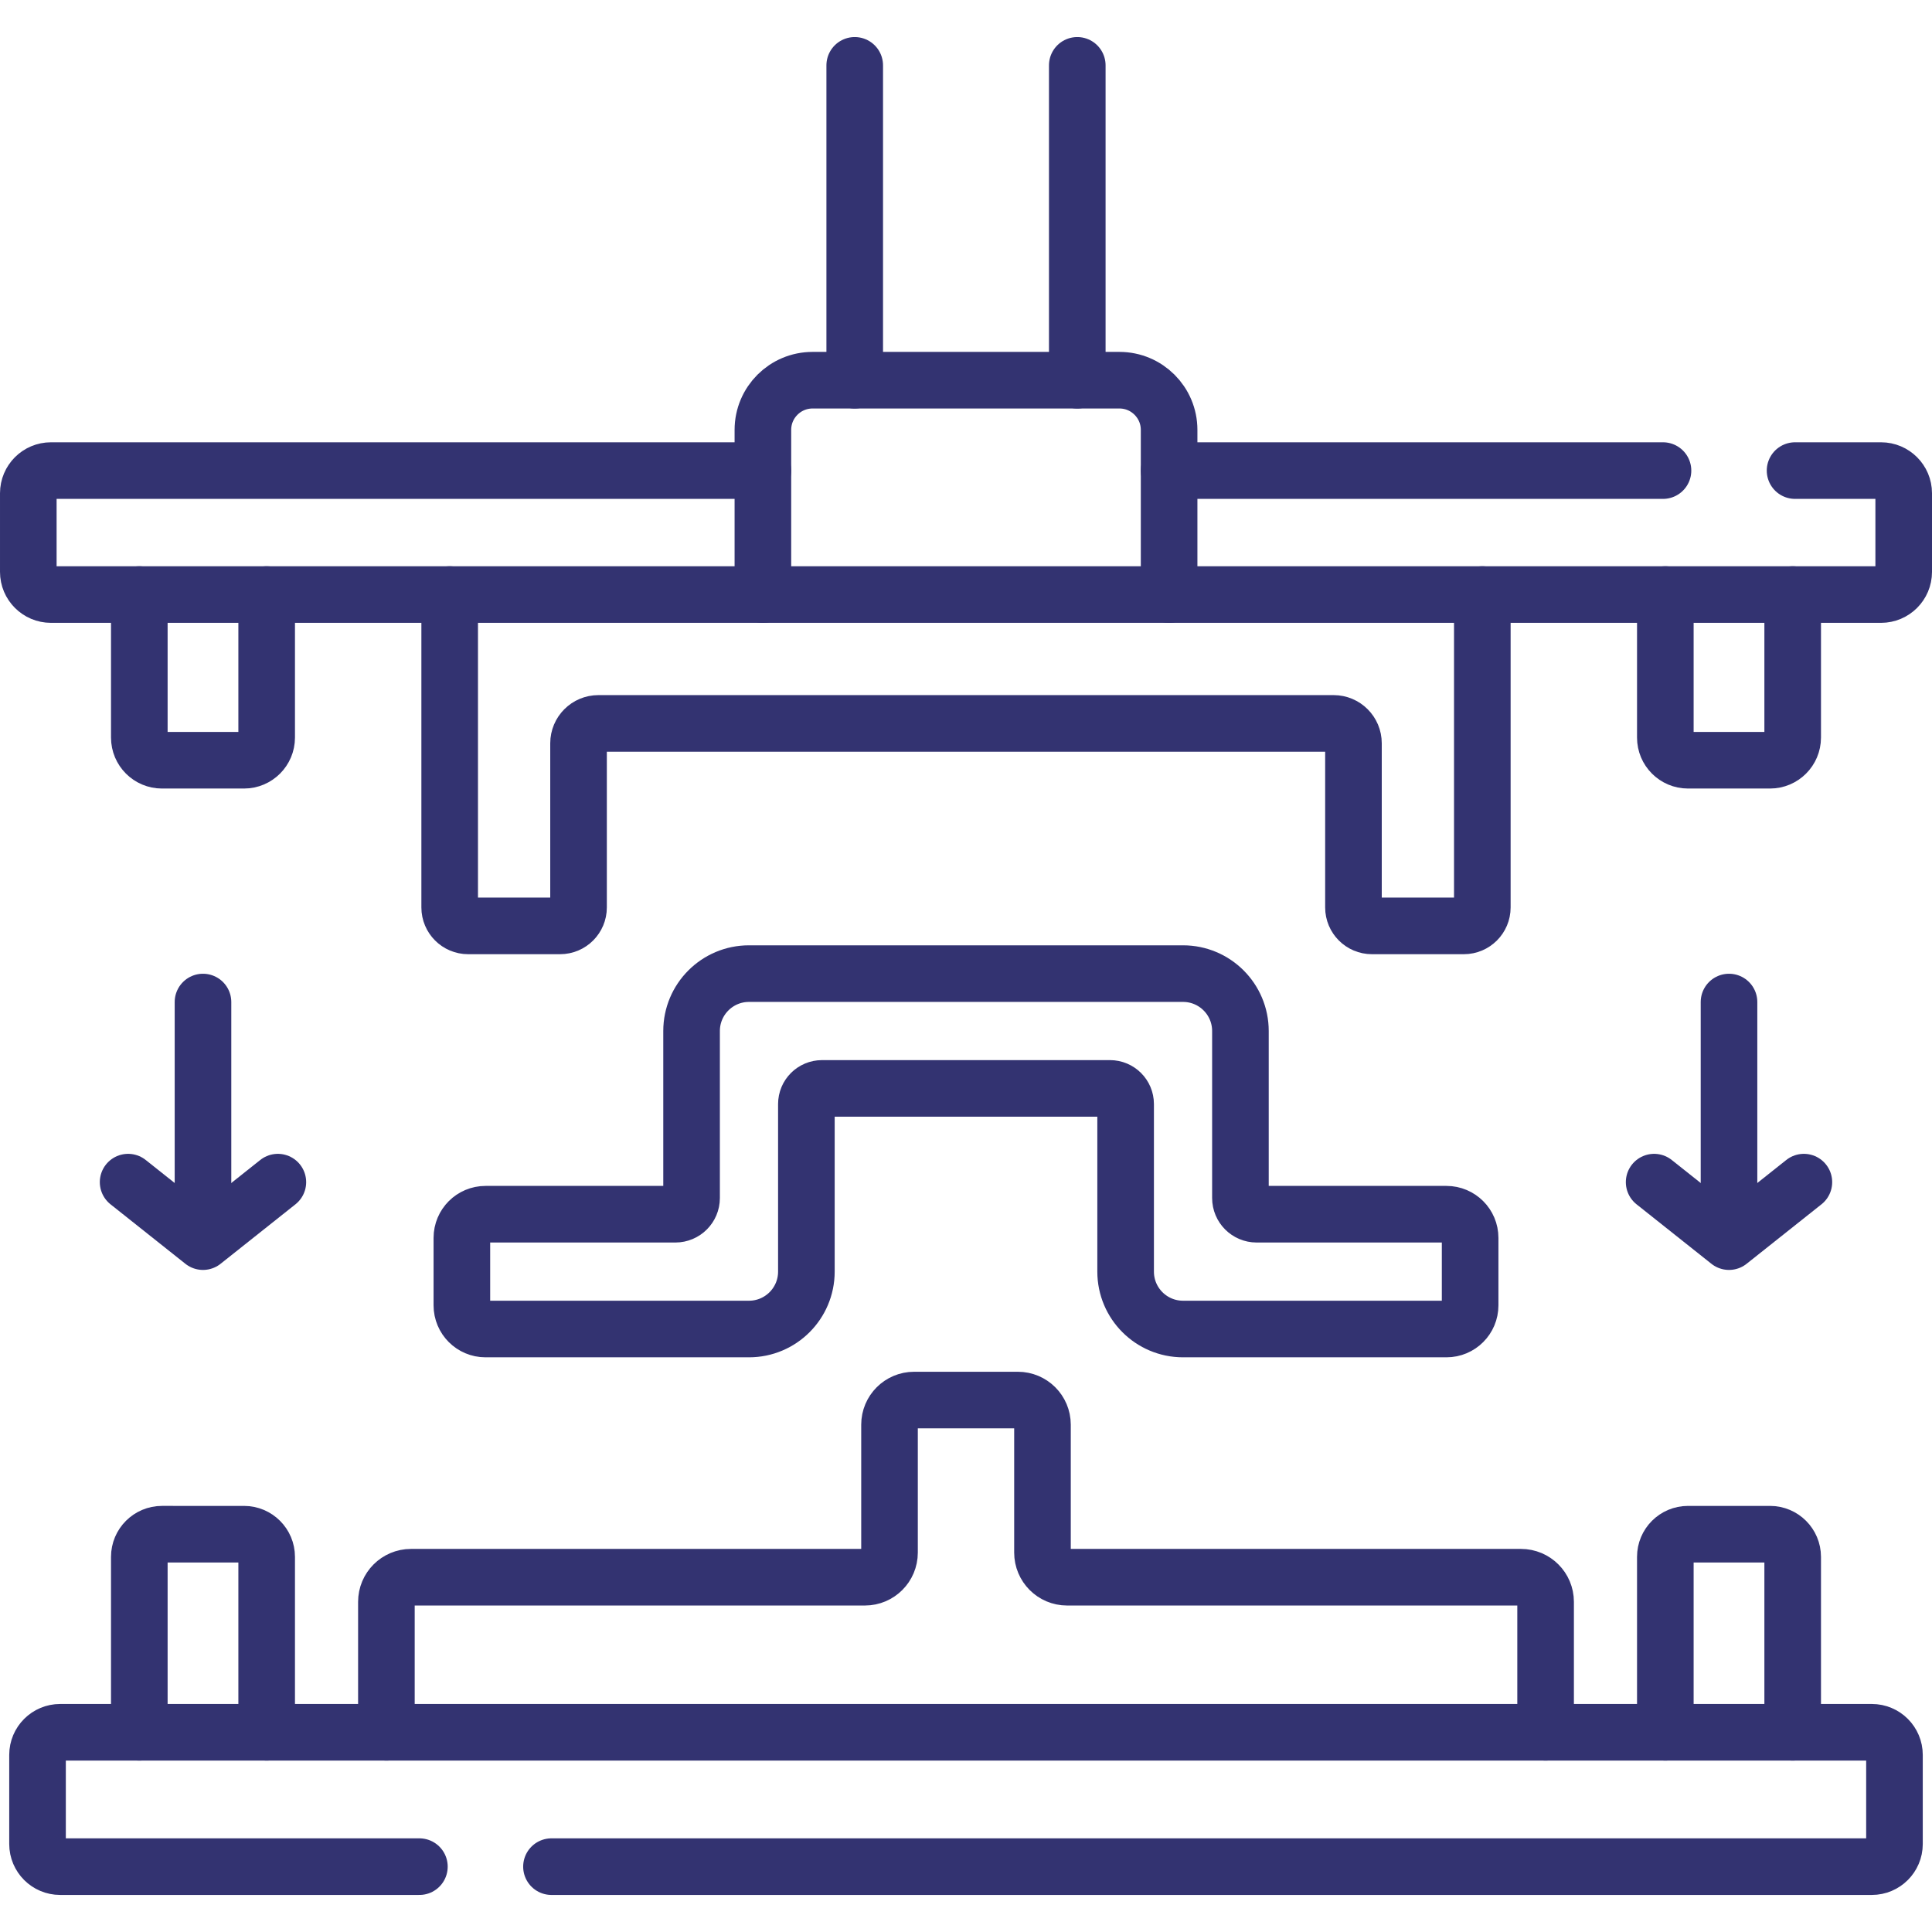
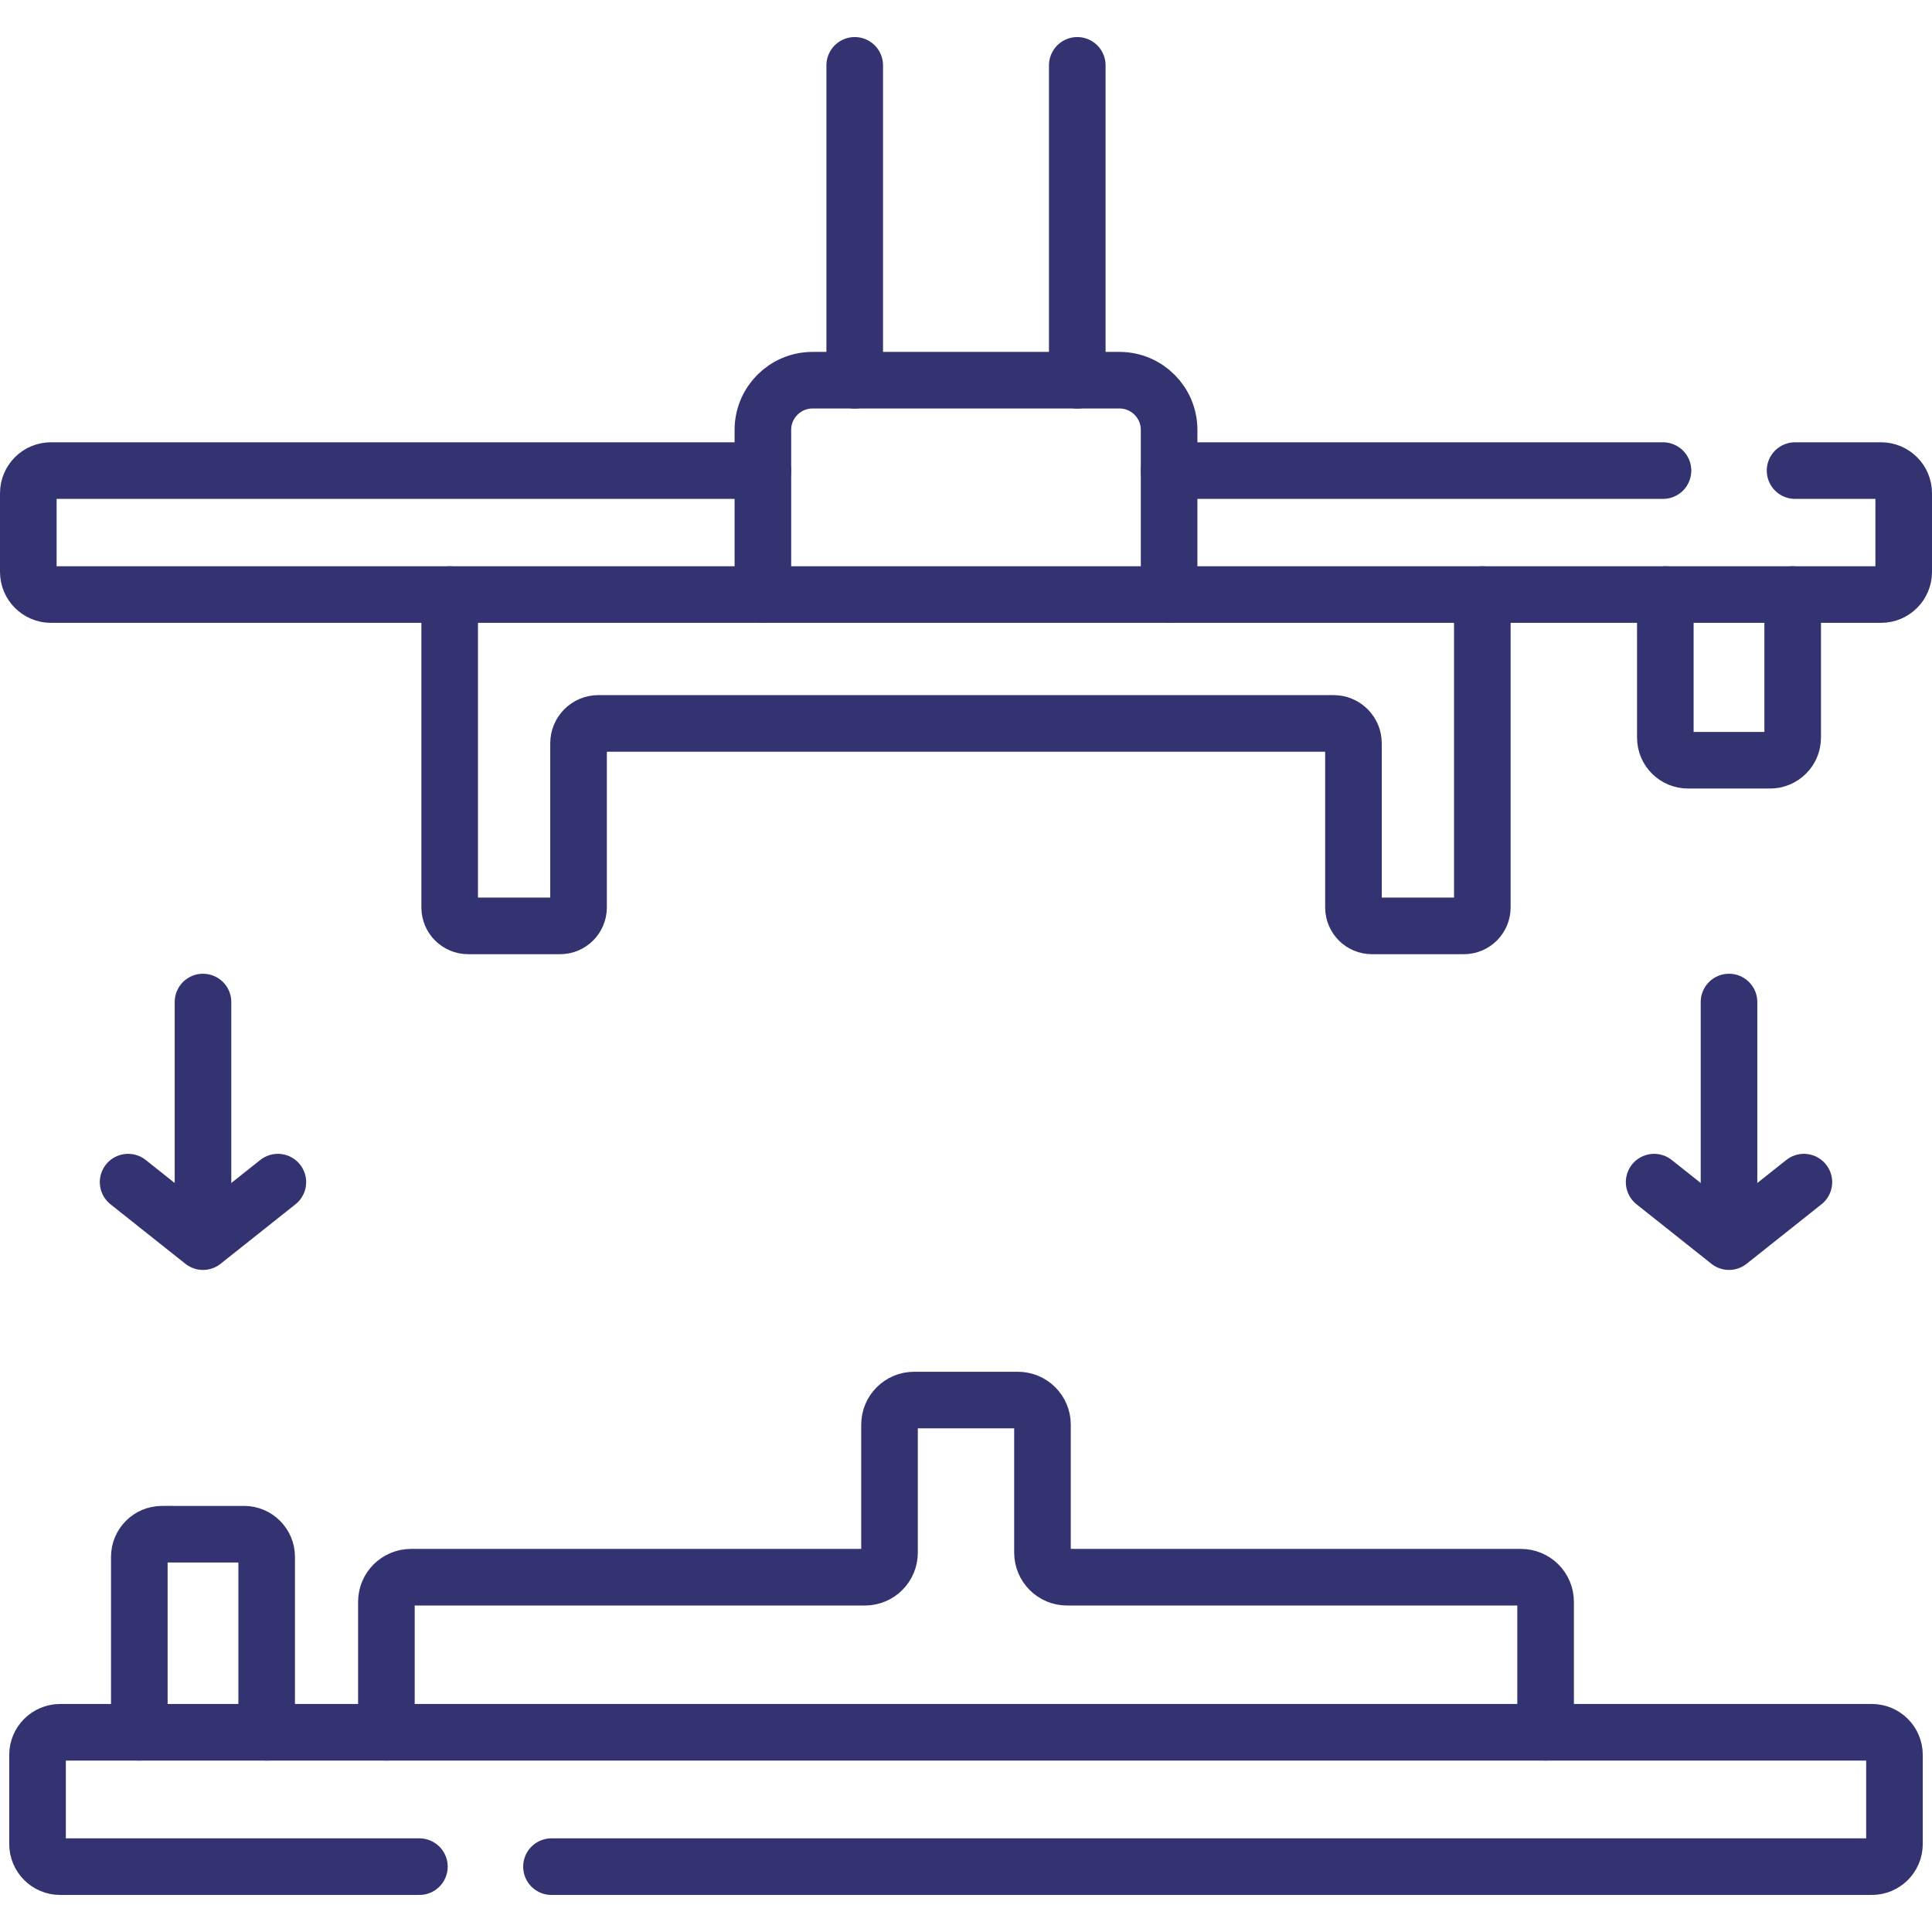
<svg xmlns="http://www.w3.org/2000/svg" version="1.1" id="Capa_1" x="0px" y="0px" viewBox="0 0 512 512" style="enable-background:new 0 0 512 512;" xml:space="preserve" width="300" height="300">
  <g width="100%" height="100%" transform="matrix(1,0,0,1,0,0)">
    <g>
      <g>
-         <path style="stroke-linecap: round; stroke-linejoin: round; stroke-miterlimit: 10;" d="&#10;&#09;&#09;&#09;M475.08,459.07v-46.49c0-3.31-2.69-6-6-6h-21.75c-3.31,0-6,2.69-6,6v46.49" fill="none" fill-opacity="1" stroke="#333371" stroke-opacity="1" data-original-stroke-color="#000000ff" stroke-width="15" data-original-stroke-width="15" />
        <path style="stroke-linecap: round; stroke-linejoin: round; stroke-miterlimit: 10;" d="&#10;&#09;&#09;&#09;M70.67,459.07v-46.49c0-3.31-2.69-6-6-6H42.92c-3.31,0-6,2.69-6,6v46.49" fill="none" fill-opacity="1" stroke="#333371" stroke-opacity="1" data-original-stroke-color="#000000ff" stroke-width="15" data-original-stroke-width="15" />
      </g>
-       <path style="stroke-linecap: round; stroke-linejoin: round; stroke-miterlimit: 10;" d="&#10;&#09;&#09;M383.332,352.203h-69.818c-8.402,0-15.212-6.811-15.212-15.212v-44.405c0-2.289-1.855-4.144-4.144-4.144h-76.315&#10;&#09;&#09;c-2.289,0-4.144,1.855-4.144,4.144v44.405c0,8.402-6.811,15.212-15.212,15.212h-69.818c-3.463,0-6.269-2.807-6.269-6.269v-17.886&#10;&#09;&#09;c0-3.463,2.807-6.269,6.269-6.269h50.314c2.37,0,4.291-1.921,4.291-4.291V273.23c0-8.402,6.811-15.212,15.212-15.212h115.027&#10;&#09;&#09;c8.402,0,15.212,6.811,15.212,15.212v44.258c0,2.37,1.921,4.291,4.291,4.291h50.314c3.463,0,6.269,2.807,6.269,6.269v17.886&#10;&#09;&#09;C389.601,349.396,386.794,352.203,383.332,352.203z" fill="none" fill-opacity="1" stroke="#333371" stroke-opacity="1" data-original-stroke-color="#000000ff" stroke-width="15" data-original-stroke-width="15" />
      <path style="stroke-linecap: round; stroke-linejoin: round; stroke-miterlimit: 10;" d="&#10;&#09;&#09;M409.601,459.071v-34.573c0-3.601-2.919-6.52-6.52-6.52H282.787c-3.601,0-6.52-2.919-6.52-6.52v-33.907&#10;&#09;&#09;c0-3.601-2.919-6.52-6.52-6.52h-27.496c-3.601,0-6.52,2.919-6.52,6.52v33.907c0,3.601-2.919,6.52-6.52,6.52H108.919&#10;&#09;&#09;c-3.601,0-6.52,2.919-6.52,6.52v34.573" fill="none" fill-opacity="1" stroke="#333371" stroke-opacity="1" data-original-stroke-color="#000000ff" stroke-width="15" data-original-stroke-width="15" />
      <path style="stroke-linecap: round; stroke-linejoin: round; stroke-miterlimit: 10;" d="&#10;&#09;&#09;M475.08,157.56v37.91c0,3.31-2.69,6-6,6h-21.75c-3.31,0-6-2.69-6-6v-37.91" fill="none" fill-opacity="1" stroke="#333371" stroke-opacity="1" data-original-stroke-color="#000000ff" stroke-width="15" data-original-stroke-width="15" />
-       <path style="stroke-linecap: round; stroke-linejoin: round; stroke-miterlimit: 10;" d="&#10;&#09;&#09;M70.67,157.56v37.91c0,3.31-2.69,6-6,6H42.92c-3.31,0-6-2.69-6-6v-37.91" fill="none" fill-opacity="1" stroke="#333371" stroke-opacity="1" data-original-stroke-color="#000000ff" stroke-width="15" data-original-stroke-width="15" />
      <path style="stroke-linecap: round; stroke-linejoin: round; stroke-miterlimit: 10;" d="&#10;&#09;&#09;M146.145,494.68h349.909c3.314,0,6-2.686,6-6v-23.609c0-3.314-2.686-6-6-6H15.946c-3.314,0-6,2.686-6,6v23.609c0,3.314,2.686,6,6,6&#10;&#09;&#09;h95.199" fill="none" fill-opacity="1" stroke="#333371" stroke-opacity="1" data-original-stroke-color="#000000ff" stroke-width="15" data-original-stroke-width="15" />
      <path style="stroke-linecap: round; stroke-linejoin: round; stroke-miterlimit: 10;" d="&#10;&#09;&#09;M119.17,157.561v82.92c0,2.701,2.19,4.891,4.891,4.891h24.367c2.701,0,4.891-2.19,4.891-4.891v-43.506&#10;&#09;&#09;c0-2.908,2.357-5.265,5.265-5.265h194.832c2.908,0,5.265,2.357,5.265,5.265v43.506c0,2.701,2.19,4.891,4.891,4.891h24.367&#10;&#09;&#09;c2.701,0,4.891-2.19,4.891-4.891v-82.92" fill="none" fill-opacity="1" stroke="#333371" stroke-opacity="1" data-original-stroke-color="#000000ff" stroke-width="15" data-original-stroke-width="15" />
      <path style="stroke-linecap: round; stroke-linejoin: round; stroke-miterlimit: 10;" d="&#10;&#09;&#09;M475.71,124.71h22.79c3.31,0,6,2.69,6,6v20.85c0,3.31-2.69,6-6,6h-485c-3.31,0-6-2.69-6-6v-20.85c0-3.31,2.69-6,6-6h188.67" fill="none" fill-opacity="1" stroke="#333371" stroke-opacity="1" data-original-stroke-color="#000000ff" stroke-width="15" data-original-stroke-width="15" />
      <line style="stroke-linecap: round; stroke-linejoin: round; stroke-miterlimit: 10;" x1="440.71" y1="124.71" x2="309.83" y2="124.71" fill="none" fill-opacity="1" stroke="#333371" stroke-opacity="1" data-original-stroke-color="#000000ff" stroke-width="15" data-original-stroke-width="15" />
      <line style="stroke-linecap: round; stroke-linejoin: round; stroke-miterlimit: 10;" x1="285.49" y1="100.76" x2="285.49" y2="17.32" fill="none" fill-opacity="1" stroke="#333371" stroke-opacity="1" data-original-stroke-color="#000000ff" stroke-width="15" data-original-stroke-width="15" />
      <line style="stroke-linecap: round; stroke-linejoin: round; stroke-miterlimit: 10;" x1="226.51" y1="100.76" x2="226.51" y2="17.32" fill="none" fill-opacity="1" stroke="#333371" stroke-opacity="1" data-original-stroke-color="#000000ff" stroke-width="15" data-original-stroke-width="15" />
      <path style="stroke-linecap: round; stroke-linejoin: round; stroke-miterlimit: 10;" d="&#10;&#09;&#09;M202.174,157.561v-43.637c0-7.273,5.896-13.168,13.168-13.168h81.316c7.273,0,13.168,5.896,13.168,13.168v43.637" fill="none" fill-opacity="1" stroke="#333371" stroke-opacity="1" data-original-stroke-color="#000000ff" stroke-width="15" data-original-stroke-width="15" />
      <line style="stroke-linecap: round; stroke-linejoin: round; stroke-miterlimit: 10;" x1="458.206" y1="265.552" x2="458.206" y2="328.045" fill="none" fill-opacity="1" stroke="#333371" stroke-opacity="1" data-original-stroke-color="#000000ff" stroke-width="15" data-original-stroke-width="15" />
      <polyline style="stroke-linecap: round; stroke-linejoin: round; stroke-miterlimit: 10;" points="&#10;&#09;&#09;438.363,313.278 458.206,329.045 478.049,313.278 &#09;" fill="none" fill-opacity="1" stroke="#333371" stroke-opacity="1" data-original-stroke-color="#000000ff" stroke-width="15" data-original-stroke-width="15" />
      <line style="stroke-linecap: round; stroke-linejoin: round; stroke-miterlimit: 10;" x1="53.794" y1="265.552" x2="53.794" y2="328.045" fill="none" fill-opacity="1" stroke="#333371" stroke-opacity="1" data-original-stroke-color="#000000ff" stroke-width="15" data-original-stroke-width="15" />
      <polyline style="stroke-linecap: round; stroke-linejoin: round; stroke-miterlimit: 10;" points="&#10;&#09;&#09;33.951,313.278 53.794,329.045 73.637,313.278 &#09;" fill="none" fill-opacity="1" stroke="#333371" stroke-opacity="1" data-original-stroke-color="#000000ff" stroke-width="15" data-original-stroke-width="15" />
    </g>
  </g>
</svg>